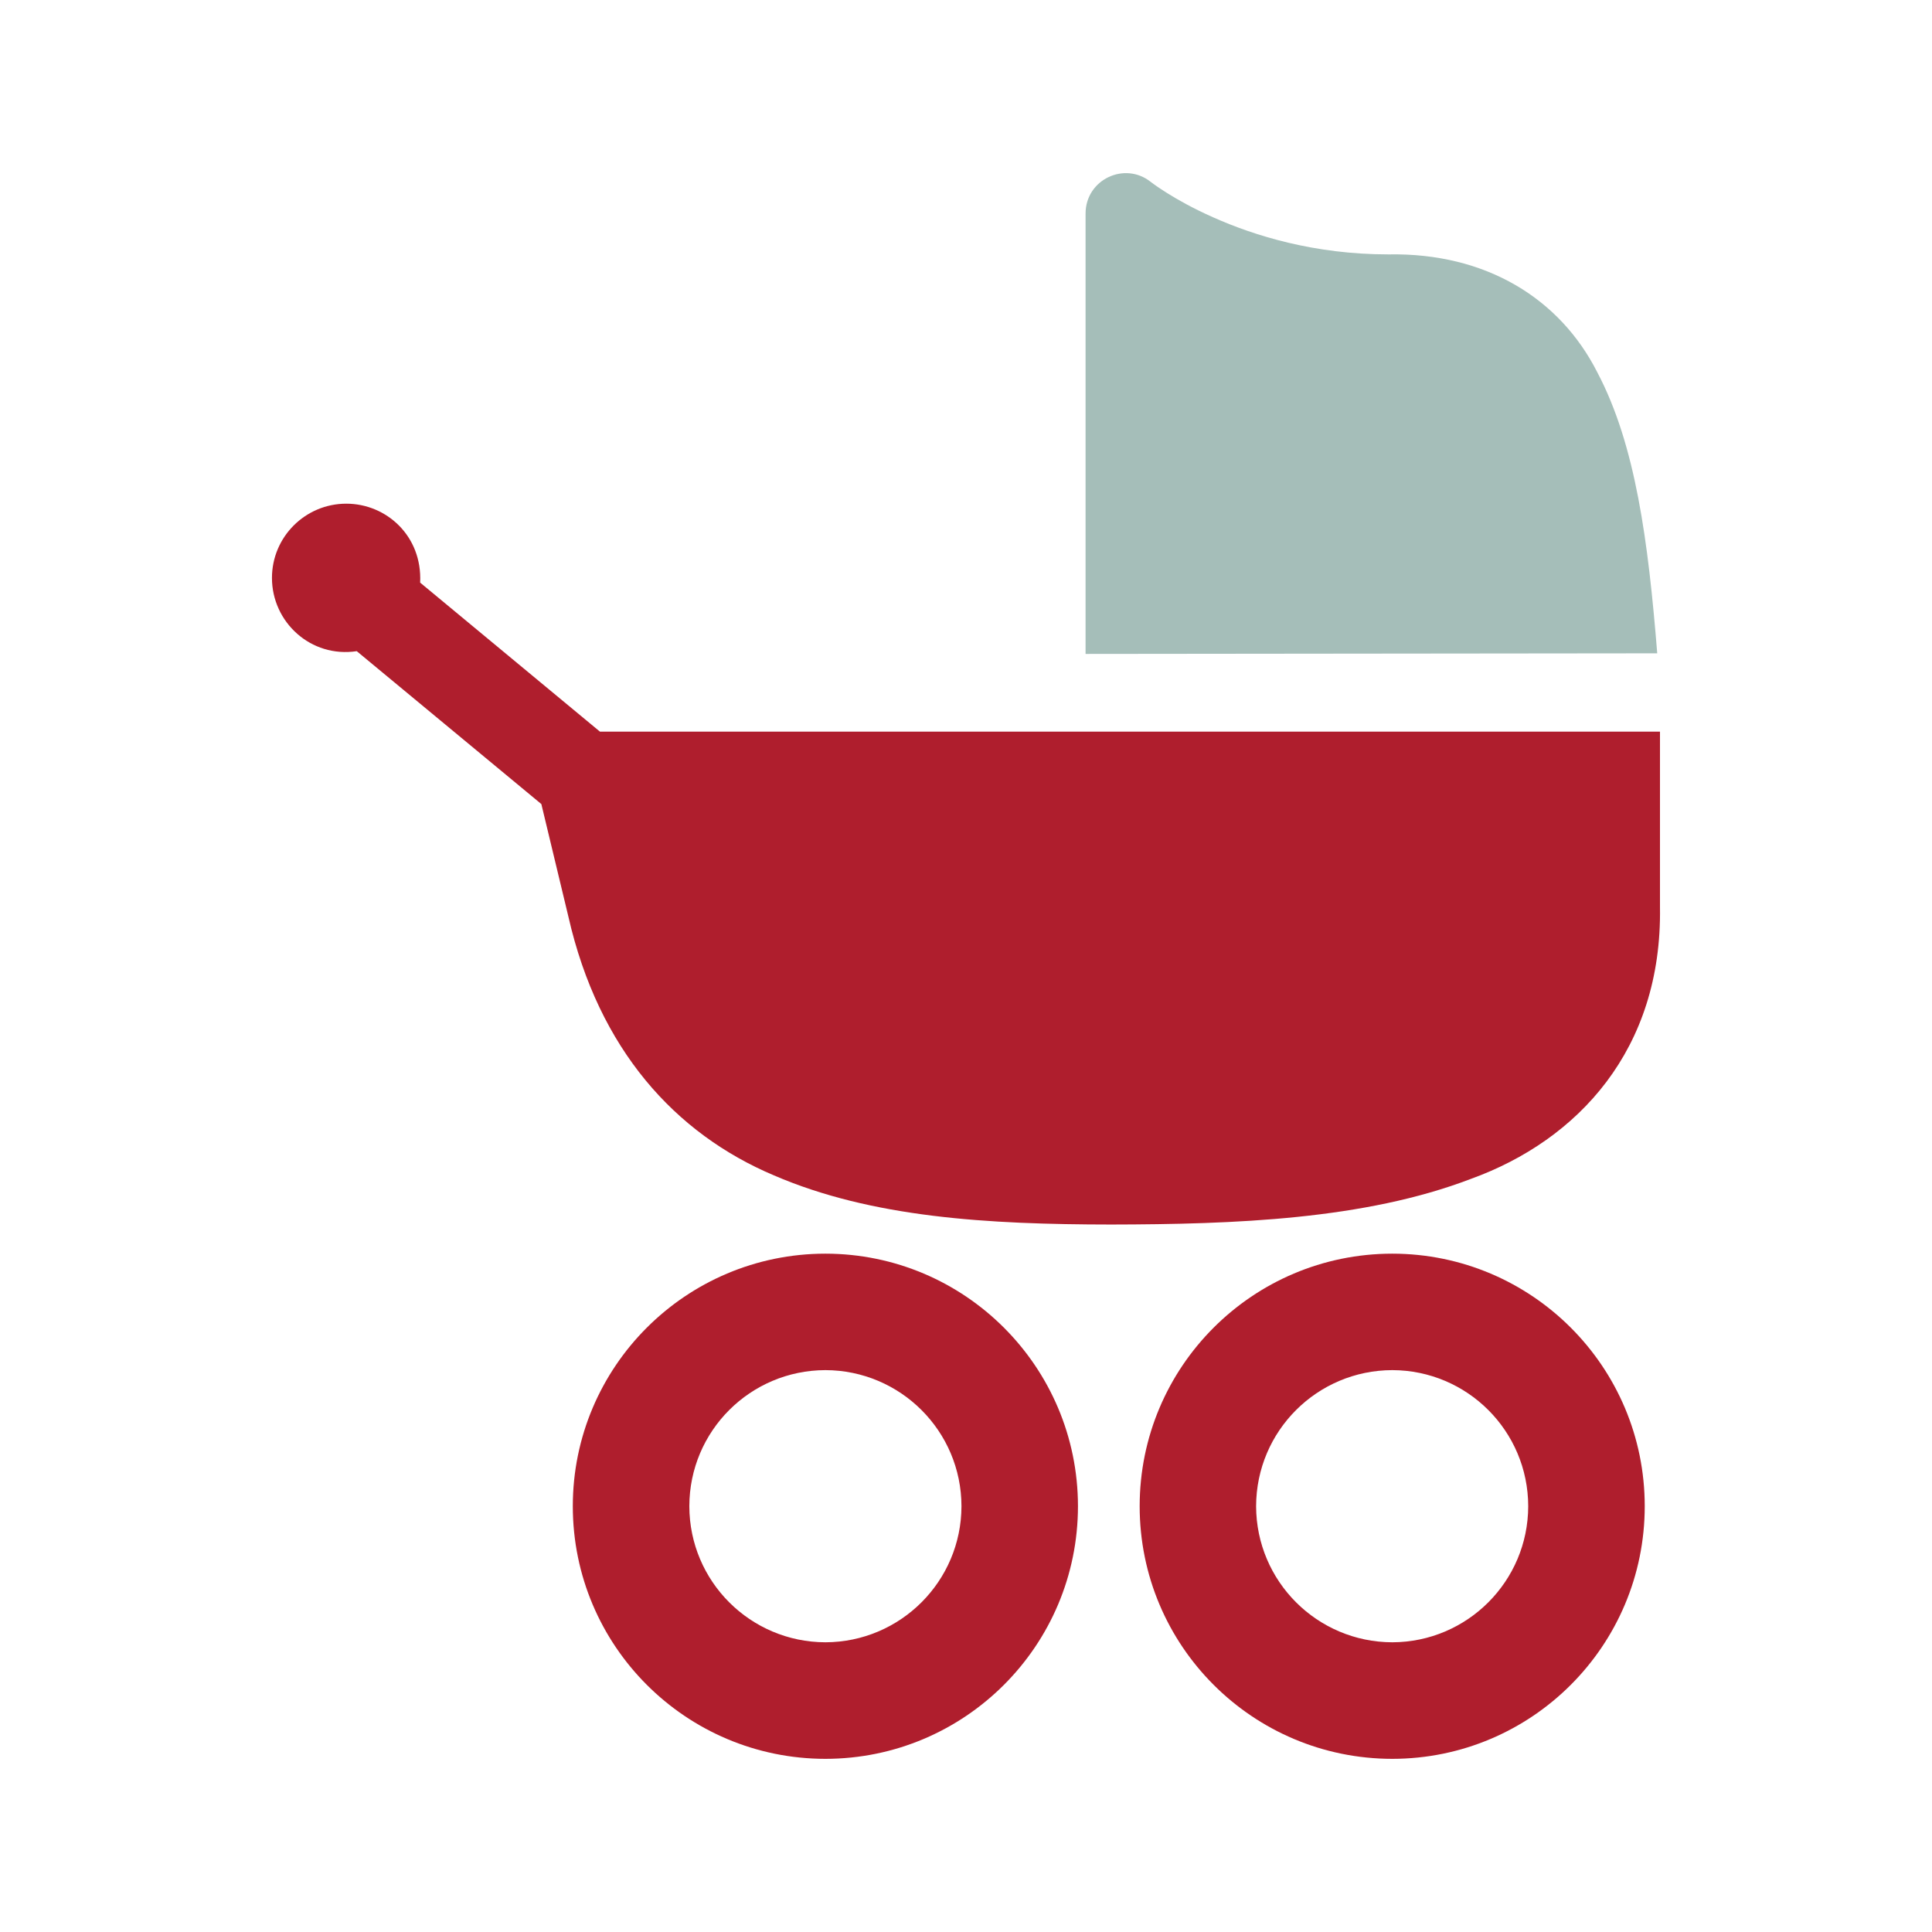
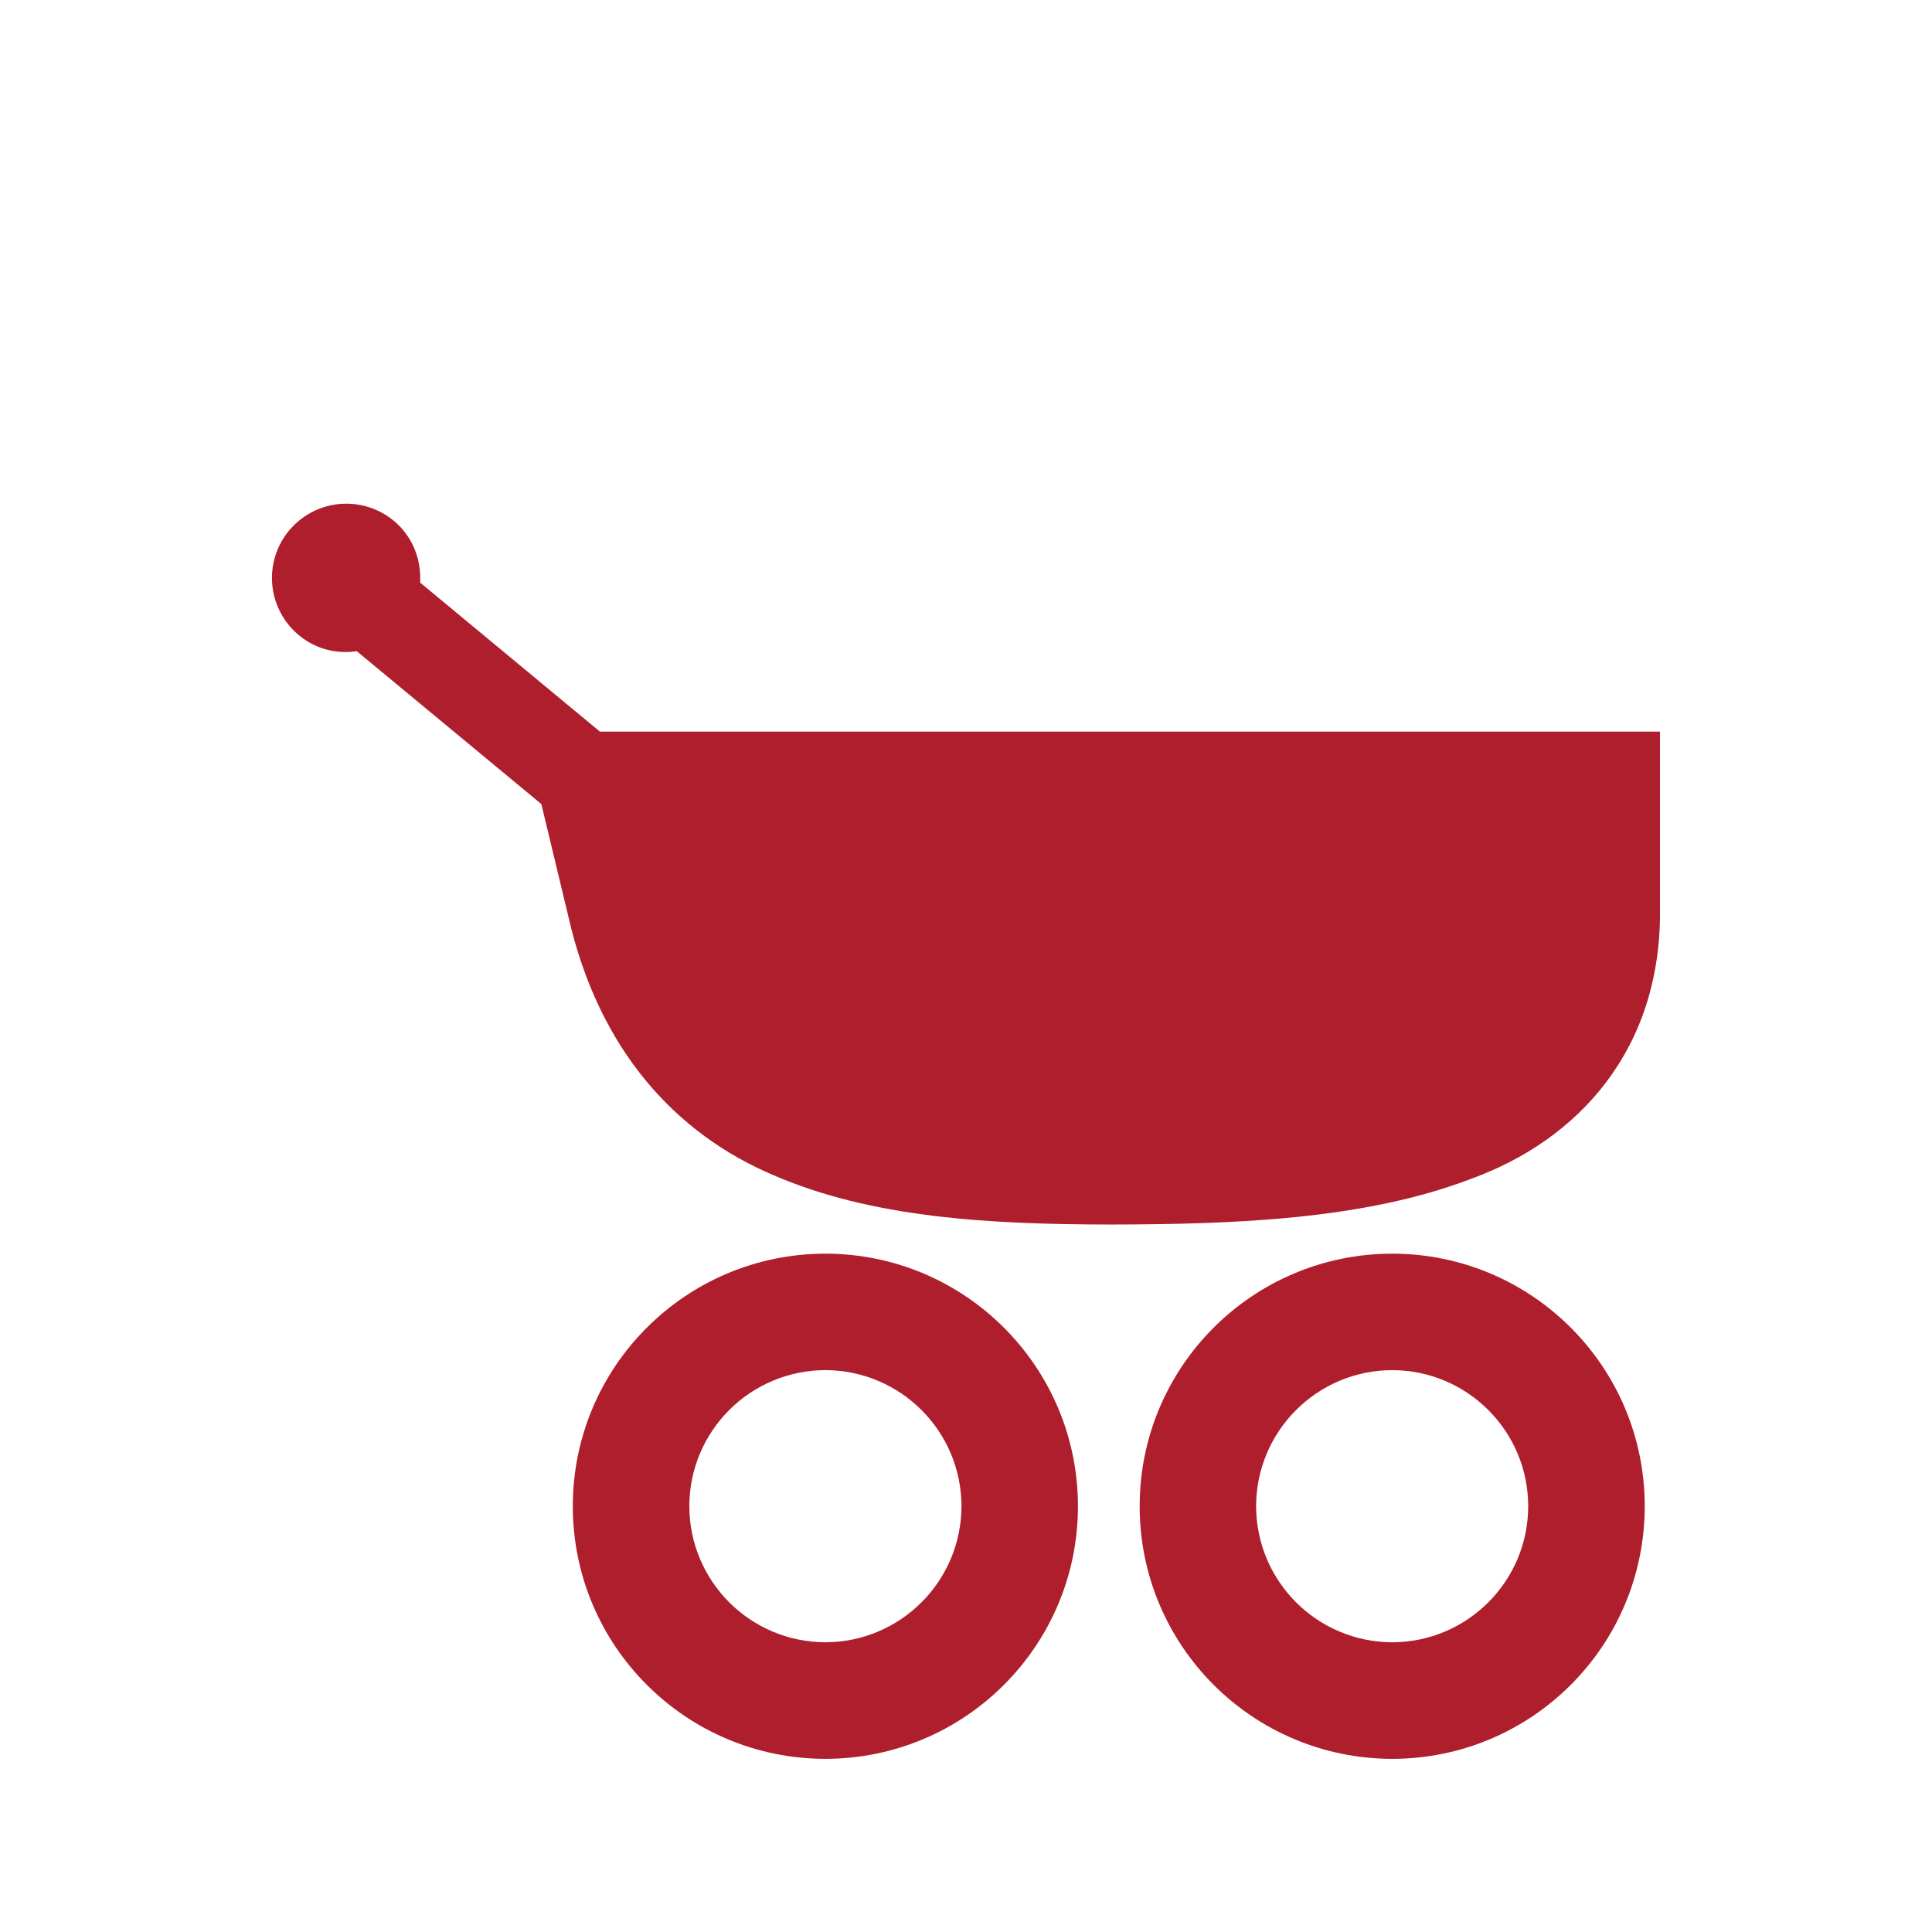
<svg xmlns="http://www.w3.org/2000/svg" width="64px" height="64px" viewBox="0 0 64 64" version="1.1">
  <title>Baby-stroller</title>
  <g id="Page-1" stroke="none" stroke-width="1" fill="none" fill-rule="evenodd">
    <g id="Baby-stroller" transform="translate(0, 0)">
-       <rect id="Rectangle" x="0" y="0" width="64" height="64" />
      <path d="M46.121,41.529 C41.495,41.533 37.753,45.276 37.753,49.895 C37.753,54.517 41.495,58.261 46.121,58.264 C50.742,58.261 54.484,54.517 54.484,49.895 C54.484,45.276 50.742,41.533 46.121,41.529 Z M46.121,54.403 C43.63,54.396 41.617,52.382 41.61,49.895 C41.617,47.404 43.63,45.394 46.121,45.387 C48.606,45.394 50.62,47.404 50.624,49.895 C50.62,52.382 48.606,54.396 46.121,54.403 Z M27.342,41.529 C22.721,41.533 18.975,45.276 18.975,49.895 C18.975,54.517 22.721,58.261 27.342,58.264 C31.963,58.261 35.707,54.517 35.709,49.895 C35.706,45.276 31.963,41.533 27.342,41.529 Z M27.342,54.403 C24.852,54.396 22.839,52.382 22.835,49.895 C22.839,47.404 24.852,45.394 27.342,45.387 C29.828,45.394 31.845,47.404 31.85,49.895 C31.845,52.382 29.828,54.396 27.342,54.403 Z M19.875,24.237 L13.918,19.3 C13.993,17.752 12.796,16.685 11.472,16.685 C10.112,16.685 9.009,17.787 9.009,19.144 C9.009,20.607 10.294,21.801 11.818,21.571 L17.933,26.636 L18.829,30.366 C19.833,34.775 22.375,37.556 25.633,38.934 C28.88,40.336 32.717,40.56 36.806,40.564 C40.879,40.556 45.199,40.404 48.731,39.05 C52.27,37.769 55.063,34.768 54.989,30.049 L54.989,24.237 L19.875,24.237 Z" id="Shape" fill="#AF1E2D" fill-rule="nonzero" />
-       <path d="M52.914,12.336 C51.679,9.896 49.233,8.367 45.989,8.427 C43.549,8.427 41.561,7.813 40.183,7.197 C38.88,6.621 38.124,6.029 38.124,6.029 C37.257,5.334 35.961,5.949 35.961,7.073 L35.961,21.662 L54.898,21.642 C54.598,17.928 54.182,14.739 52.914,12.336 Z" id="Path" fill="#A5BEB9" fill-rule="nonzero" />
    </g>
  </g>
</svg>